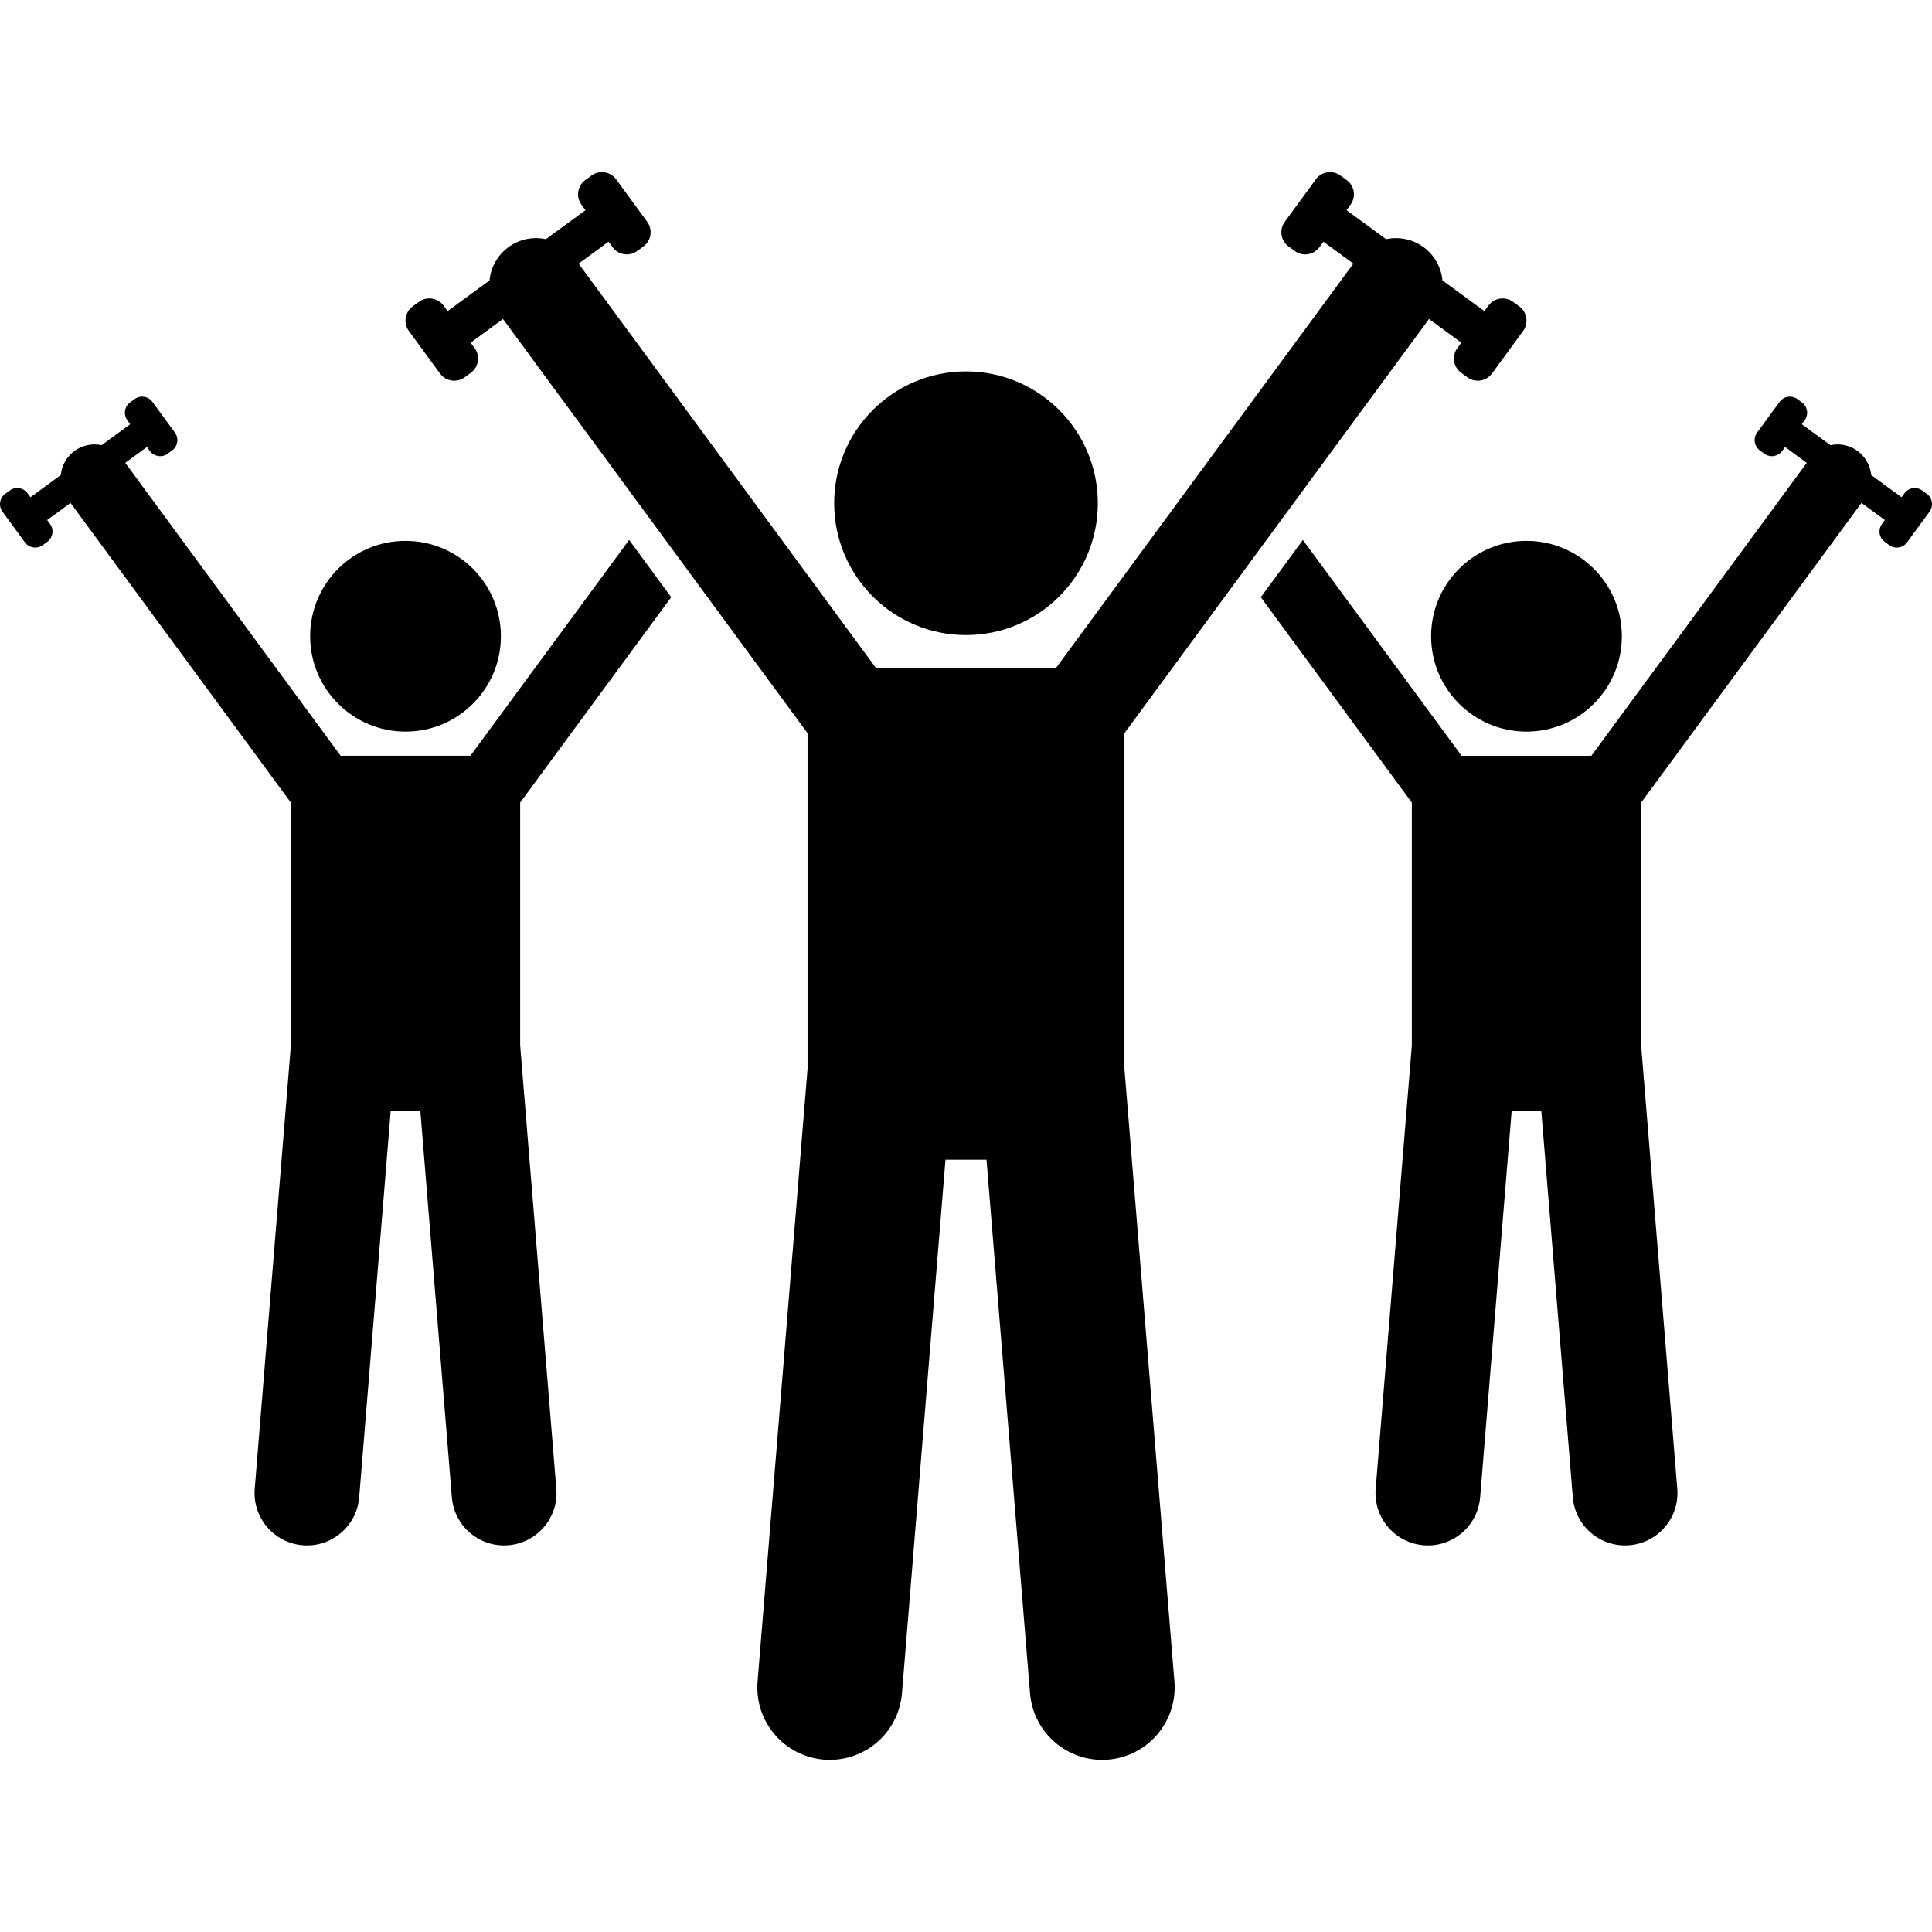
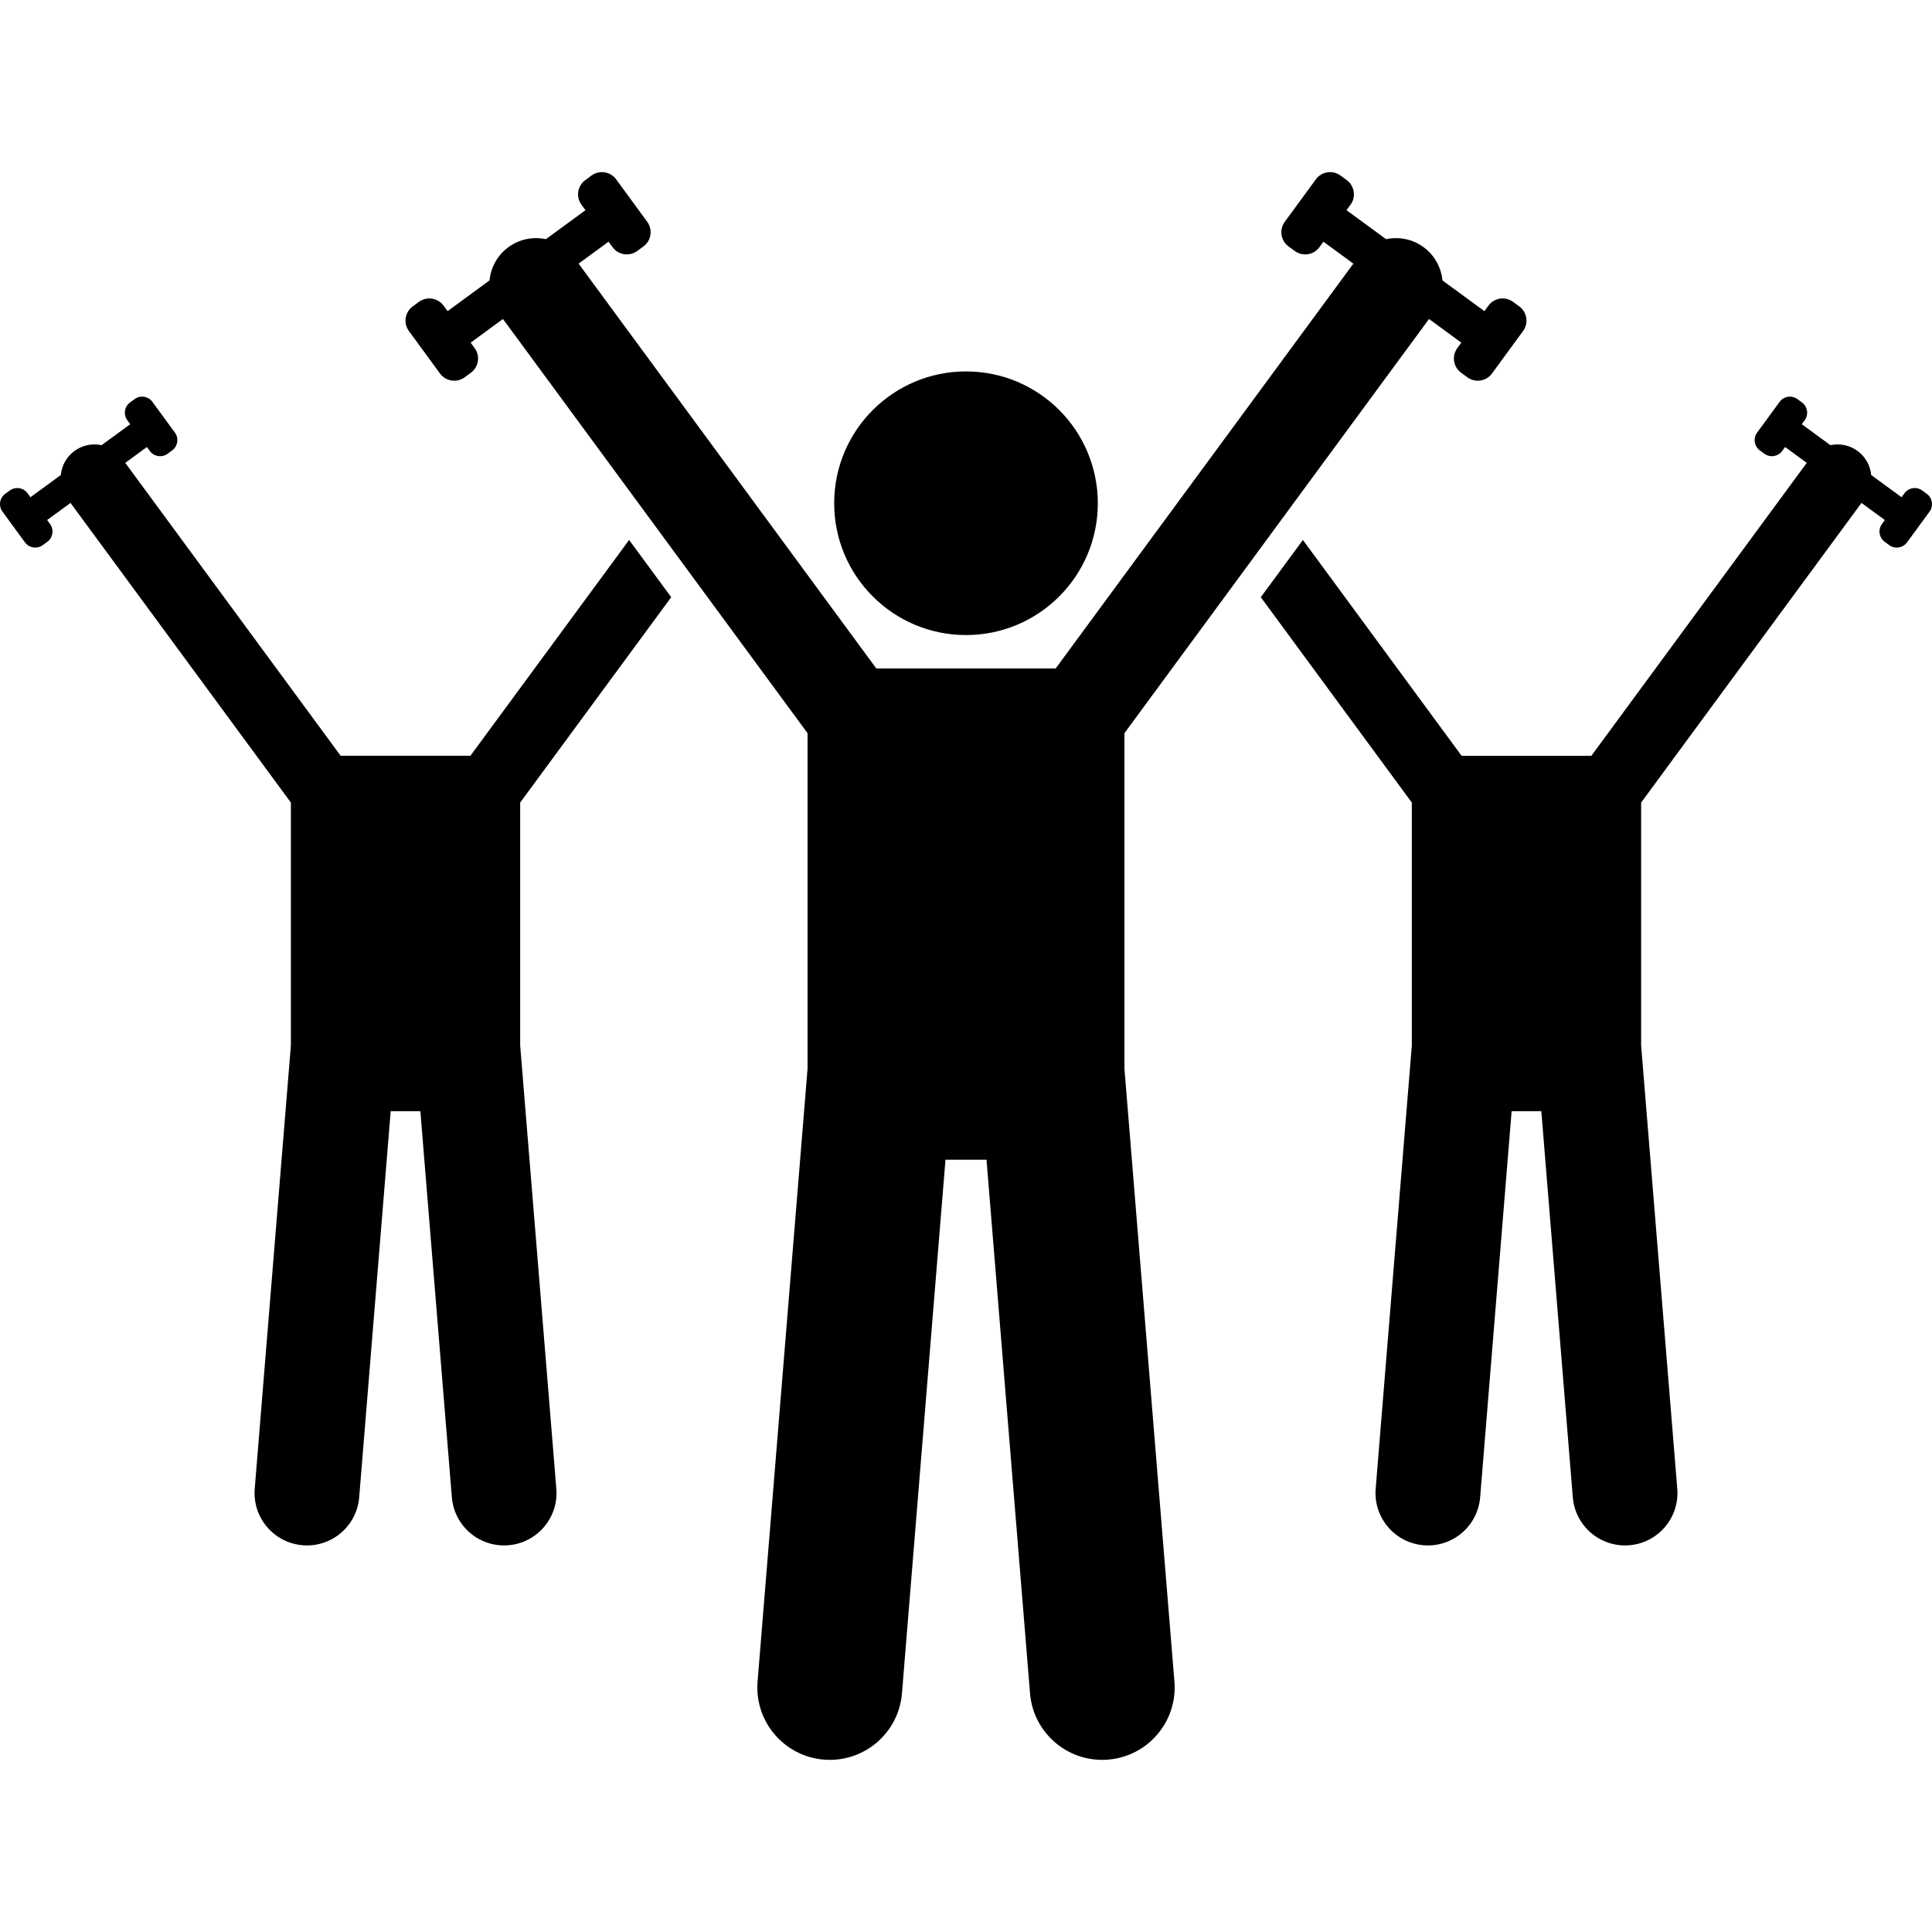
<svg xmlns="http://www.w3.org/2000/svg" id="Layer_1" height="512" viewBox="0 0 329.77 271.008" width="512">
  <g>
-     <circle cx="69.218" cy="79.218" r="16.279" />
    <path d="m4.263 63.199c.705.963 2.07 1.175 3.034.469l.779-.57c.963-.705 1.175-2.07.469-3.034l-.499-.681 3.99-2.921 37.614 51.15v41.448l-6.172 75.674c-.401 4.925 3.266 9.241 8.189 9.643 4.923.401 9.242-3.263 9.643-8.188l5.375-65.902h5.066l5.375 65.902c.401 4.926 4.72 8.589 9.643 8.188s8.591-4.717 8.189-9.643l-6.172-75.674v-41.449l25.78-35.057-7.185-9.771-27.087 36.837h-22.152l-36.764-49.995 3.697-2.706.499.681c.705.963 2.07 1.175 3.034.469l.779-.57c.963-.705 1.175-2.07.47-3.034l-3.846-5.255c-.705-.963-2.07-1.175-3.034-.469l-.779.57c-.963.705-1.175 2.07-.469 3.034l.499.681-4.889 3.579c-1.56-.332-3.249-.028-4.635.992-1.379 1.014-2.171 2.524-2.326 4.103l-5.179 3.791-.501-.681c-.705-.963-2.07-1.175-3.034-.469l-.779.57c-.963.705-1.175 2.07-.469 3.034z" />
-     <circle cx="260.552" cy="79.218" r="16.279" />
    <path d="m240.983 107.613v41.447l-6.172 75.674c-.401 4.925 3.266 9.241 8.189 9.643 4.923.401 9.242-3.263 9.643-8.188l5.375-65.902h5.066l5.375 65.902c.401 4.926 4.72 8.589 9.643 8.188s8.591-4.717 8.189-9.643l-6.172-75.675v-41.448l37.613-51.149 3.99 2.921-.499.681c-.705.963-.494 2.328.469 3.034l.779.57c.963.705 2.328.494 3.034-.469l3.846-5.255c.705-.963.494-2.328-.469-3.034l-.779-.57c-.963-.705-2.328-.494-3.034.469l-.499.681-5.179-3.791c-.154-1.579-.947-3.089-2.326-4.103-1.386-1.02-3.074-1.324-4.635-.992l-4.889-3.579.499-.681c.705-.963.494-2.328-.469-3.034l-.779-.57c-.963-.705-2.328-.494-3.034.469l-3.846 5.255c-.705.963-.494 2.328.469 3.034l.779.57c.963.705 2.328.494 3.034-.469l.499-.681 3.697 2.706-36.763 49.996h-22.153l-27.087-36.836-7.185 9.771z" />
    <circle cx="164.885" cy="56.517" r="22.5" />
    <path d="m137.839 95.763v57.286l-8.53 104.59c-.555 6.807 4.513 12.772 11.318 13.327 6.805.554 12.773-4.51 13.328-11.317l7.429-91.084h7.002l7.428 91.084c.555 6.808 6.523 11.872 13.328 11.317s11.873-6.52 11.318-13.327l-8.53-104.591v-57.287l51.986-70.694 5.515 4.037-.689.941c-.975 1.331-.683 3.218.649 4.193l1.076.788c1.331.974 3.218.682 4.192-.649l5.316-7.262c.975-1.332.683-3.218-.649-4.193l-1.076-.788c-1.331-.974-3.218-.682-4.192.649l-.689.941-7.158-5.239c-.213-2.182-1.309-4.27-3.214-5.671-1.915-1.409-4.249-1.83-6.406-1.37l-6.757-4.946.689-.941c.975-1.331.683-3.218-.649-4.193l-1.076-.788c-1.331-.975-3.218-.683-4.192.649l-5.316 7.262c-.975 1.331-.683 3.218.649 4.193l1.076.788c1.331.974 3.218.682 4.192-.649l.689-.941 5.109 3.74-50.813 69.098h-30.617l-50.811-69.099 5.109-3.74.689.941c.975 1.331 2.861 1.623 4.193.649l1.076-.788c1.331-.974 1.623-2.861.649-4.193l-5.316-7.262c-.975-1.331-2.861-1.623-4.193-.649l-1.076.788c-1.332.974-1.624 2.861-.649 4.193l.689.941-6.757 4.946c-2.156-.459-4.49-.039-6.406 1.371-1.906 1.401-3.001 3.488-3.214 5.671l-7.158 5.24-.689-.941c-.975-1.331-2.861-1.623-4.193-.649l-1.076.788c-1.332.974-1.624 2.861-.649 4.193l5.315 7.262c.975 1.331 2.861 1.623 4.193.649l1.076-.788c1.331-.975 1.623-2.861.649-4.193l-.689-.941 5.515-4.037z" />
  </g>
</svg>